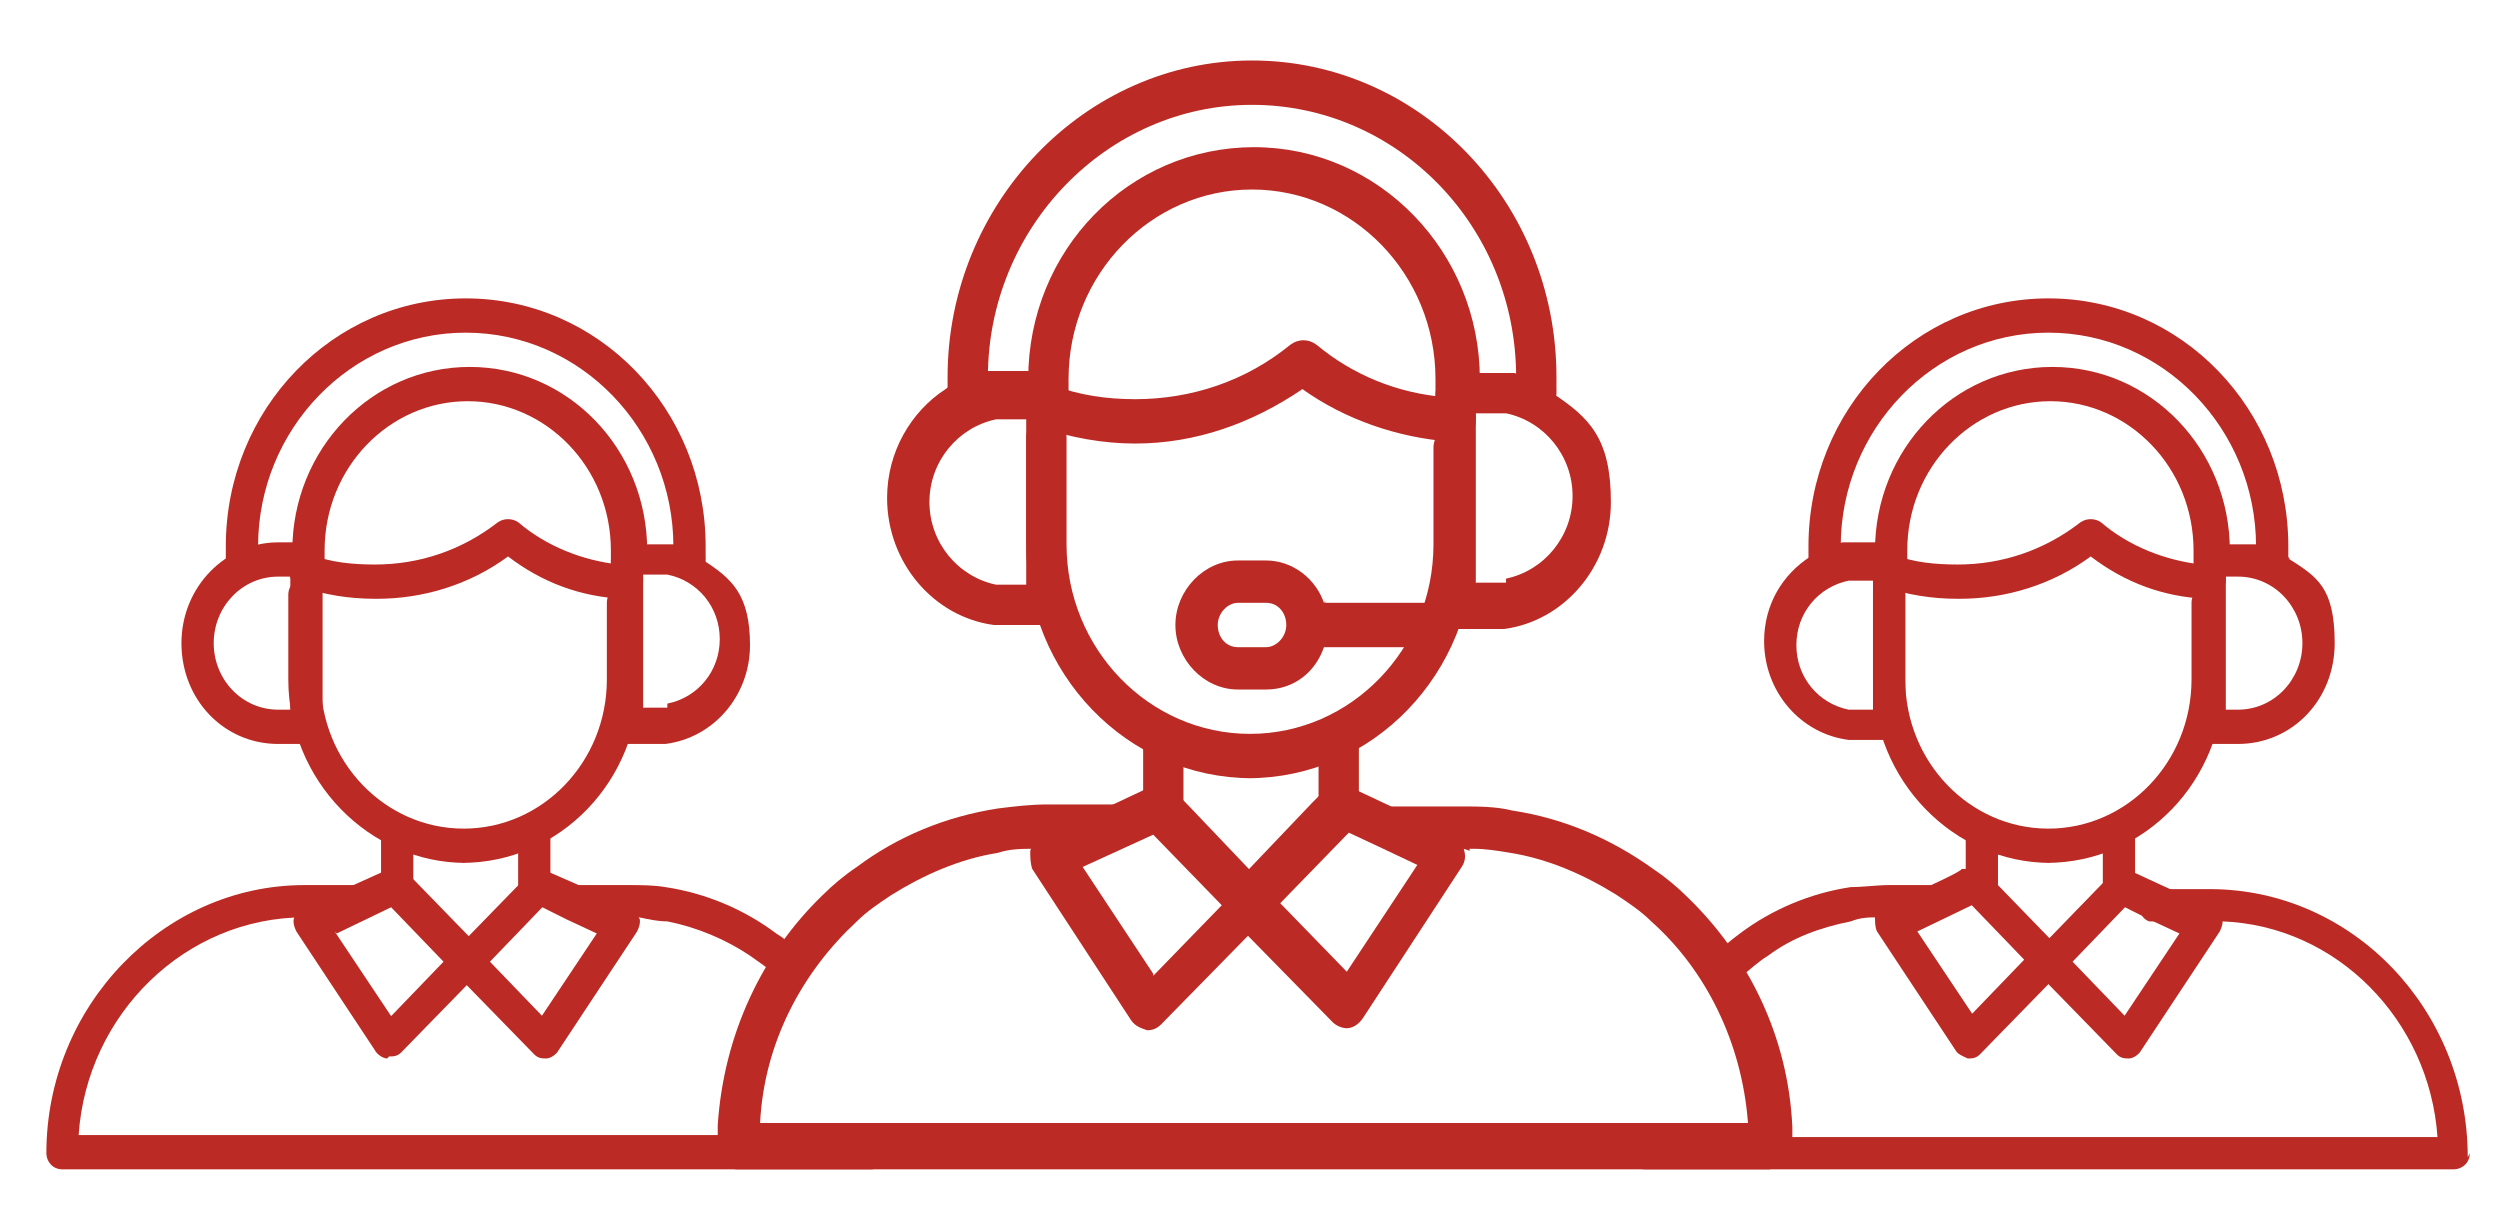
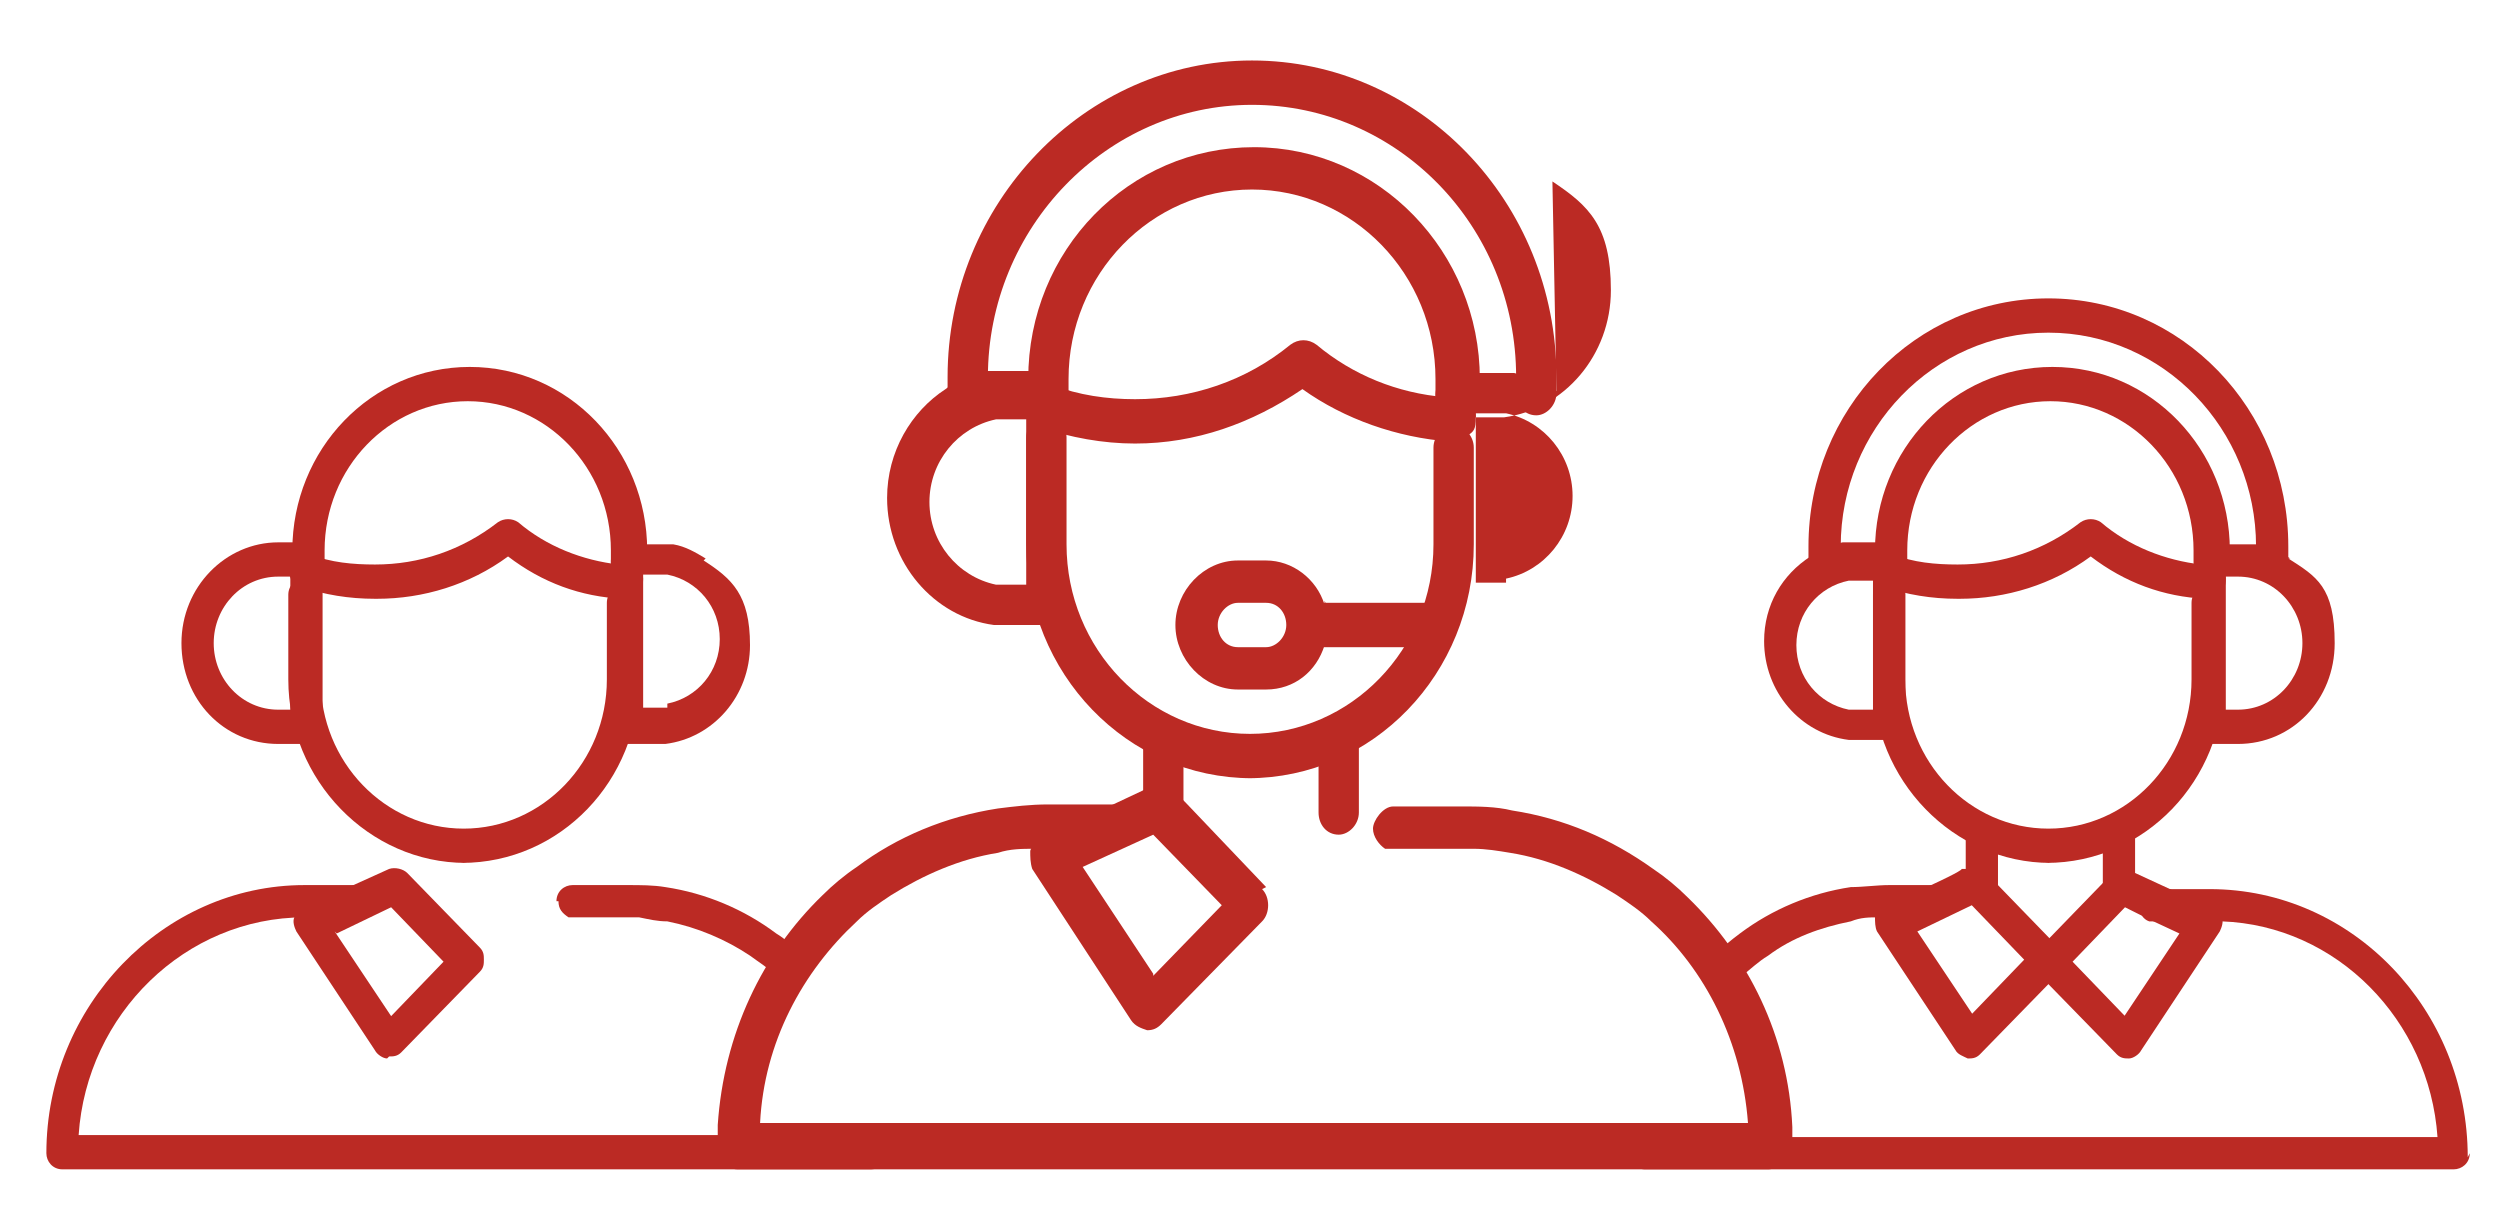
<svg xmlns="http://www.w3.org/2000/svg" id="Layer_1" version="1.1" viewBox="0 0 124 60">
  <defs>
    <style>
      .st0 {
        fill: #bb2a24;
      }
    </style>
  </defs>
  <path class="st0" d="M18.6,29.7c-1.3,0-2.5-.2-3.7-.6-.4-.1-.7-.6-.5-1.1.1-.4.6-.7,1-.5,1,.4,2.1.5,3.2.5,2.2,0,4.3-.7,6.1-2.1.3-.2.7-.2,1,0,1.4,1.2,3.2,1.9,5,2.1.1,0,.3-.1.4-.1.5,0,.8.4.8.8s-.1.5-.3.7c-.2.2-.4.3-.7.3-2.1-.1-4-.8-5.7-2.1-1.9,1.4-4.2,2.1-6.5,2.1h0Z" />
  <path class="st0" d="M15.2,36.9h-1.4c-2.7,0-4.8-2.2-4.8-5s2.2-5,4.8-5h1.4c.5,0,.8.4.8.8v8.3c0,.5-.4.8-.8.8ZM13.8,28.6c-1.8,0-3.2,1.5-3.2,3.3s1.4,3.3,3.2,3.3h.6v-6.6h-.6Z" />
  <path class="st0" d="M35,27.7c-.5-.3-1-.6-1.6-.7-.1,0-.2,0-.3,0-.2,0-.4,0-.6,0h-1.4c-.5,0-.8.4-.8.8v8.3c0,.4.3.8.7.8,0,0,0,0,0,0h1.4c.2,0,.4,0,.6,0,2.4-.3,4.2-2.4,4.2-4.9s-.9-3.3-2.3-4.2ZM33.1,35.1c-.2,0-.4,0-.6,0h-.6v-6.6h.6c.2,0,.4,0,.6,0,1.5.3,2.6,1.6,2.6,3.2s-1.1,2.9-2.6,3.2Z" />
-   <path class="st0" d="M34.2,28.6c-.5,0-.8-.4-.8-.8v-.7c0-5.8-4.6-10.6-10.3-10.6s-10.3,4.8-10.3,10.6v.7c0,.5-.4.8-.8.8s-.8-.4-.8-.8v-.7c0-6.8,5.3-12.3,11.9-12.3s11.9,5.5,11.9,12.3v.7c0,.5-.4.8-.8.8h0Z" />
  <path class="st0" d="M31.1,28.7c-.5,0-.8-.4-.8-.8v-.6c0-4.1-3.2-7.4-7.1-7.4s-7.1,3.3-7.1,7.4v.6c0,.5-.4.8-.8.8s-.8-.4-.8-.8v-.6c0-5,3.9-9.1,8.8-9.1s8.8,4.1,8.8,9.1v.6c0,.5-.4.8-.8.8h0Z" />
  <path class="st0" d="M23.1,42.8c-4.8,0-8.8-4.1-8.8-9.1v-4.2c0-.5.4-.8.8-.8s.8.4.8.8v4.2c0,4.1,3.2,7.4,7.1,7.4s7.1-3.3,7.1-7.4v-3.8c0-.5.4-.8.8-.8s.8.4.8.8v3.8c0,5-3.9,9.1-8.8,9.1h0Z" />
-   <path class="st0" d="M19.7,45c-.5,0-.8-.4-.8-.8v-2.9c0-.5.4-.8.8-.8s.8.4.8.8v2.9c0,.5-.4.8-.8.8Z" />
  <path class="st0" d="M27.6,44.7c0-.5.4-.8.8-.8h2.7c.7,0,1.3,0,1.9.1,2,.3,3.9,1.1,5.5,2.3.5.3.9.7,1.3,1.1-.5.3-.9.7-1.3,1-.4-.4-.9-.7-1.3-1-1.2-.8-2.6-1.4-4.1-1.7-.5,0-.9-.1-1.4-.2-.2,0-.3,0-.5,0h-2.7c-.1,0-.2,0-.3,0h0c-.3-.2-.5-.4-.5-.8Z" />
  <path class="st0" d="M44,57.2c0,.5-.4.8-.8.8H3.1c-.5,0-.8-.4-.8-.8,0-7.3,5.8-13.3,12.8-13.3h2.5c.5,0,.8.4.8.8s-.4.8-.8.8h-2.5c-5.9,0-10.8,4.8-11.2,10.8h40.1c0,.3,0,.6,0,.8Z" />
-   <path class="st0" d="M26.5,45c-.5,0-.8-.4-.8-.8v-2.9c0-.5.4-.8.8-.8s.8.4.8.8v2.9c0,.5-.4.8-.8.8Z" />
-   <path class="st0" d="M31.7,45.6s0,0,0,0c0-.2-.2-.4-.4-.5l-2.6-1.2-1.6-.7c-.3-.1-.7,0-.9.2l-3.6,3.7c-.2.2-.2.4-.2.6s0,.4.2.6l3.9,4c.2.2.4.2.6.2s0,0,0,0c.2,0,.5-.2.6-.4l3.9-5.9c.1-.2.2-.5.1-.7ZM26.9,50.4l-2.6-2.7,2.6-2.7,1.2.6h0s1.5.7,1.5.7l-2.8,4.2Z" />
  <path class="st0" d="M19.2,52.5s0,0,0,0c-.2,0-.5-.2-.6-.4l-3.9-5.9c-.1-.2-.2-.5-.1-.7,0-.2.2-.4.5-.5l4.2-1.9c.3-.1.7,0,.9.2l3.6,3.7c.2.2.2.4.2.6s0,.4-.2.6l-3.9,4c-.2.2-.4.2-.6.2h0ZM16.6,46.2l2.8,4.2,2.6-2.7-2.6-2.7-2.7,1.3Z" />
  <path class="st0" d="M56.3,22c-1.6,0-3.2-.3-4.7-.8-.5-.2-.8-.8-.7-1.4.2-.6.8-.9,1.3-.7,1.3.5,2.7.7,4.1.7,2.8,0,5.5-.9,7.7-2.7.4-.3.9-.3,1.3,0,1.8,1.5,4,2.4,6.4,2.6.2,0,.3-.1.5-.1.6,0,1,.5,1,1.1s-.1.7-.4.9c-.2.2-.6.4-.9.3-2.6-.2-5.2-1.1-7.3-2.6-2.5,1.7-5.3,2.7-8.3,2.7h0Z" />
  <path class="st0" d="M52.9,19.4c0-.5-.5-1-1-1h-1.7c-.3,0-.5,0-.8,0-.1,0-.3,0-.4,0-.8.2-1.5.4-2.1.9-1.7,1.1-2.9,3.1-2.9,5.4,0,3.2,2.3,5.9,5.3,6.3.3,0,.5,0,.8,0h1.7c.6,0,1-.5,1-1.1v-10.5s0,0,0-.1ZM50.9,29h-.7c-.3,0-.5,0-.8,0-1.9-.4-3.3-2.1-3.3-4.1s1.4-3.7,3.3-4.1c.3,0,.5,0,.8,0h.7v8.4Z" />
-   <path class="st0" d="M77.2,19.4c-.6-.4-1.3-.7-2.1-.9-.1,0-.3,0-.4,0-.3,0-.5,0-.8,0h-1.7c-.6,0-1,.5-1,1.1v10.5c0,.6.4,1,.9,1.1,0,0,0,0,0,0h1.7c.3,0,.5,0,.8,0,3-.4,5.3-3.1,5.3-6.3s-1.1-4.2-2.9-5.4ZM74.7,28.9c-.3,0-.5,0-.8,0h-.7v-8.4h.7c.3,0,.5,0,.8,0,1.9.4,3.3,2.1,3.3,4.1s-1.4,3.7-3.3,4.1Z" />
+   <path class="st0" d="M77.2,19.4c-.6-.4-1.3-.7-2.1-.9-.1,0-.3,0-.4,0-.3,0-.5,0-.8,0h-1.7c-.6,0-1,.5-1,1.1c0,.6.4,1,.9,1.1,0,0,0,0,0,0h1.7c.3,0,.5,0,.8,0,3-.4,5.3-3.1,5.3-6.3s-1.1-4.2-2.9-5.4ZM74.7,28.9c-.3,0-.5,0-.8,0h-.7v-8.4h.7c.3,0,.5,0,.8,0,1.9.4,3.3,2.1,3.3,4.1s-1.4,3.7-3.3,4.1Z" />
  <path class="st0" d="M76.2,20.6c-.6,0-1-.5-1-1.1v-.8c0-7.5-5.9-13.5-13.1-13.5s-13.1,6.1-13.1,13.5v.8c0,.6-.5,1.1-1,1.1s-1-.5-1-1.1v-.8c0-8.6,6.8-15.7,15.1-15.7s15.1,7,15.1,15.7v.8c0,.6-.5,1.1-1,1.1h0Z" />
  <path class="st0" d="M72.2,20.7c-.6,0-1-.5-1-1.1v-.8c0-5.2-4.1-9.4-9.1-9.4s-9.1,4.2-9.1,9.4v.8c0,.6-.5,1.1-1,1.1s-1-.5-1-1.1v-.8c0-6.4,5-11.5,11.2-11.5s11.2,5.2,11.2,11.5v.8c0,.6-.5,1.1-1,1.1h0Z" />
  <path class="st0" d="M71.1,32.1h-5.9c-.6,0-1-.5-1-1.1s.5-1.1,1-1.1h5.9c.6,0,1,.5,1,1.1s-.5,1.1-1,1.1Z" />
  <path class="st0" d="M65.7,30c-.4-1.3-1.6-2.2-2.9-2.2h-1.4c-1.7,0-3.1,1.5-3.1,3.2s1.4,3.2,3.1,3.2h1.4c1.4,0,2.5-.9,2.9-2.2.1-.3.2-.7.2-1.1s0-.7-.2-1.1ZM62.8,32.1h-1.4c-.6,0-1-.5-1-1.1s.5-1.1,1-1.1h1.4c.6,0,1,.5,1,1.1s-.5,1.1-1,1.1Z" />
  <path class="st0" d="M62.1,38.6c-6.2,0-11.2-5.2-11.2-11.6v-5.3c0-.6.5-1.1,1-1.1s1,.5,1,1.1v5.3c0,5.2,4.1,9.4,9.1,9.4s9.1-4.2,9.1-9.4v-4.8c0-.6.5-1.1,1-1.1s1,.5,1,1.1v4.8c0,6.4-5,11.6-11.2,11.6h0Z" />
  <path class="st0" d="M57.7,41.4c-.6,0-1-.5-1-1.1v-3.6c0-.6.5-1.1,1-1.1s1,.5,1,1.1v3.6c0,.6-.5,1.1-1,1.1Z" />
  <path class="st0" d="M88.7,56.9c0,.6-.5,1.1-1,1.1h-51.1c-.6,0-1-.5-1-1.1s0-.7,0-1.1c.3-4.5,2.2-8.5,5.2-11.4.5-.5,1.1-1,1.7-1.4,2-1.5,4.4-2.5,7-2.9.8-.1,1.6-.2,2.5-.2h3.2c.6,0,1,.5,1,1.1s-.5,1.1-1,1.1h-3.2c-.2,0-.4,0-.7,0-.6,0-1.2,0-1.8.2-1.9.3-3.7,1.1-5.3,2.1-.6.4-1.2.8-1.7,1.3-2.7,2.5-4.6,6-4.8,10h49c-.3-4-2.1-7.6-4.8-10-.5-.5-1.1-.9-1.7-1.3-1.6-1-3.4-1.8-5.3-2.1-.6-.1-1.2-.2-1.8-.2-.2,0-.4,0-.6,0h-3.4c-.1,0-.3,0-.4,0h0c-.3-.2-.6-.6-.6-1s.5-1.1,1-1.1h3.4c.8,0,1.7,0,2.5.2,2.6.4,4.9,1.4,7,2.9.6.4,1.2.9,1.7,1.4,3,2.9,5,6.9,5.2,11.4,0,.4,0,.7,0,1.1Z" />
  <path class="st0" d="M66.4,41.4c-.6,0-1-.5-1-1.1v-3.6c0-.6.5-1.1,1-1.1s1,.5,1,1.1v3.6c0,.6-.5,1.1-1,1.1Z" />
-   <path class="st0" d="M72.9,42.2s0,0,0,0c0-.3-.3-.5-.6-.7l-3.3-1.5-1.7-.8-.4-.2c-.4-.2-.9,0-1.2.2l-.6.6-4,4.2c-.2.2-.3.5-.3.8s.1.6.3.8l5,5.1c.2.2.5.3.7.3s0,0,0,0c.3,0,.6-.2.8-.5l4.9-7.5c.2-.3.2-.6.1-.9ZM66.9,48.3l-3.4-3.5,3.4-3.5,1.5.7h0s1.9.9,1.9.9l-3.5,5.3Z" />
  <path class="st0" d="M62.8,44l-4-4.2-.6-.6c-.3-.3-.8-.4-1.2-.2l-.3.2-1.7.8-3.3,1.5c-.3.1-.5.4-.6.7,0,0,0,0,0,0,0,.3,0,.6.1.9l4.9,7.5c.2.3.5.4.8.5,0,0,0,0,0,0,.3,0,.5-.1.7-.3l5-5.1c.2-.2.3-.5.3-.8s-.1-.6-.3-.8ZM57.2,48.3l-3.5-5.3,3.5-1.6,3.4,3.5-3.4,3.5Z" />
  <path class="st0" d="M97.1,29.7c-1.3,0-2.5-.2-3.7-.6-.4-.1-.7-.6-.5-1.1.1-.4.6-.7,1-.5,1,.4,2.1.5,3.2.5,2.2,0,4.3-.7,6.1-2.1.3-.2.7-.2,1,0,1.4,1.2,3.2,1.9,5,2.1.1,0,.3-.1.4-.1.5,0,.8.4.8.8s-.1.5-.3.7c-.2.2-.4.3-.7.3-2.1-.1-4-.8-5.7-2.1-1.9,1.4-4.2,2.1-6.5,2.1h0Z" />
  <path class="st0" d="M94.5,27.7c0-.4-.4-.8-.8-.8h-1.4c-.2,0-.4,0-.6,0-.1,0-.2,0-.3,0-.6.1-1.1.4-1.6.7-1.4.9-2.3,2.4-2.3,4.2,0,2.5,1.8,4.6,4.2,4.9.2,0,.4,0,.6,0h1.4c.5,0,.8-.4.8-.8v-8.3s0,0,0,0ZM92.9,35.2h-.6c-.2,0-.4,0-.6,0-1.5-.3-2.6-1.6-2.6-3.2s1.1-2.9,2.6-3.2c.2,0,.4,0,.6,0h.6v6.6Z" />
  <path class="st0" d="M113.6,27.7c-.5-.3-1-.6-1.6-.7-.3,0-.6,0-.9,0h-1.4c-.5,0-.8.4-.8.8v8.3c0,.4.3.8.7.8,0,0,0,0,0,0h1.4c2.7,0,4.8-2.2,4.8-5s-.9-3.3-2.3-4.2ZM111,35.2h-.6v-6.6h.6c1.8,0,3.2,1.5,3.2,3.3s-1.4,3.3-3.2,3.3Z" />
  <path class="st0" d="M112.7,28.6c-.5,0-.8-.4-.8-.8v-.7c0-5.8-4.6-10.6-10.3-10.6s-10.3,4.8-10.3,10.6v.7c0,.5-.4.8-.8.8s-.8-.4-.8-.8v-.7c0-6.8,5.3-12.3,11.9-12.3s11.9,5.5,11.9,12.3v.7c0,.5-.4.8-.8.8h0Z" />
  <path class="st0" d="M109.6,28.7c-.5,0-.8-.4-.8-.8v-.6c0-4.1-3.2-7.4-7.1-7.4s-7.1,3.3-7.1,7.4v.6c0,.5-.4.8-.8.8s-.8-.4-.8-.8v-.6c0-5,3.9-9.1,8.8-9.1s8.8,4.1,8.8,9.1v.6c0,.5-.4.8-.8.8h0Z" />
  <path class="st0" d="M101.7,42.8c-4.8,0-8.8-4.1-8.8-9.1v-4.2c0-.5.4-.8.8-.8s.8.4.8.8v4.2c0,4.1,3.2,7.4,7.1,7.4s7.1-3.3,7.1-7.4v-3.8c0-.5.4-.8.8-.8s.8.4.8.8v3.8c0,5-3.9,9.1-8.8,9.1h0Z" />
  <path class="st0" d="M98.3,45c-.5,0-.8-.4-.8-.8v-2.9c0-.5.4-.8.8-.8s.8.4.8.8v2.9c0,.5-.4.8-.8.8Z" />
  <path class="st0" d="M86.3,48.4c-.4-.4-.9-.7-1.3-1,.4-.4.9-.8,1.3-1.1,1.6-1.2,3.5-2,5.5-2.3.6,0,1.3-.1,1.9-.1h2.5c.5,0,.8.4.8.8s-.4.8-.8.8h-2.5c-.2,0-.4,0-.5,0-.5,0-.9,0-1.4.2-1.5.3-2.9.8-4.1,1.7-.5.3-.9.7-1.3,1Z" />
  <path class="st0" d="M122.5,57.2c0,.5-.4.8-.8.8h-40.1c-.5,0-.8-.4-.8-.8s0-.6,0-.8h40.1c-.4-5.8-5-10.5-10.7-10.7-.2,0-.3,0-.5,0h-2.7c-.1,0-.2,0-.4,0-.3-.1-.5-.4-.5-.8s.4-.8.8-.8h2.7c7.1,0,12.8,6,12.8,13.3Z" />
  <path class="st0" d="M105.1,45c-.5,0-.8-.4-.8-.8v-2.9c0-.5.4-.8.8-.8s.8.4.8.8v2.9c0,.5-.4.8-.8.8Z" />
  <path class="st0" d="M110.2,45.6s0,0,0,0c0-.2-.2-.4-.4-.5l-2.6-1.2-1.3-.6h-.3c-.3-.3-.7-.2-.9,0l-.4.5-3.2,3.3c-.2.2-.2.4-.2.6s0,.4.2.6l3.9,4c.2.2.4.2.6.2s0,0,0,0c.2,0,.5-.2.6-.4l3.9-5.9c.1-.2.2-.5.1-.7ZM105.4,50.4l-2.6-2.7,2.6-2.7,1.2.6h0s1.5.7,1.5.7l-2.8,4.2Z" />
  <path class="st0" d="M102.2,47.1l-3.2-3.3-.5-.5c-.2-.2-.6-.3-.9-.2h-.3c0,.1-1.3.7-1.3.7l-2.6,1.2c-.2,0-.4.3-.4.5,0,0,0,0,0,0,0,.2,0,.5.1.7l3.9,5.9c.1.2.4.3.6.4,0,0,0,0,0,0,.2,0,.4,0,.6-.2l3.9-4c.2-.2.2-.4.2-.6s0-.4-.2-.6ZM97.9,50.4l-2.8-4.2,2.7-1.3,2.6,2.7-2.6,2.7Z" />
</svg>